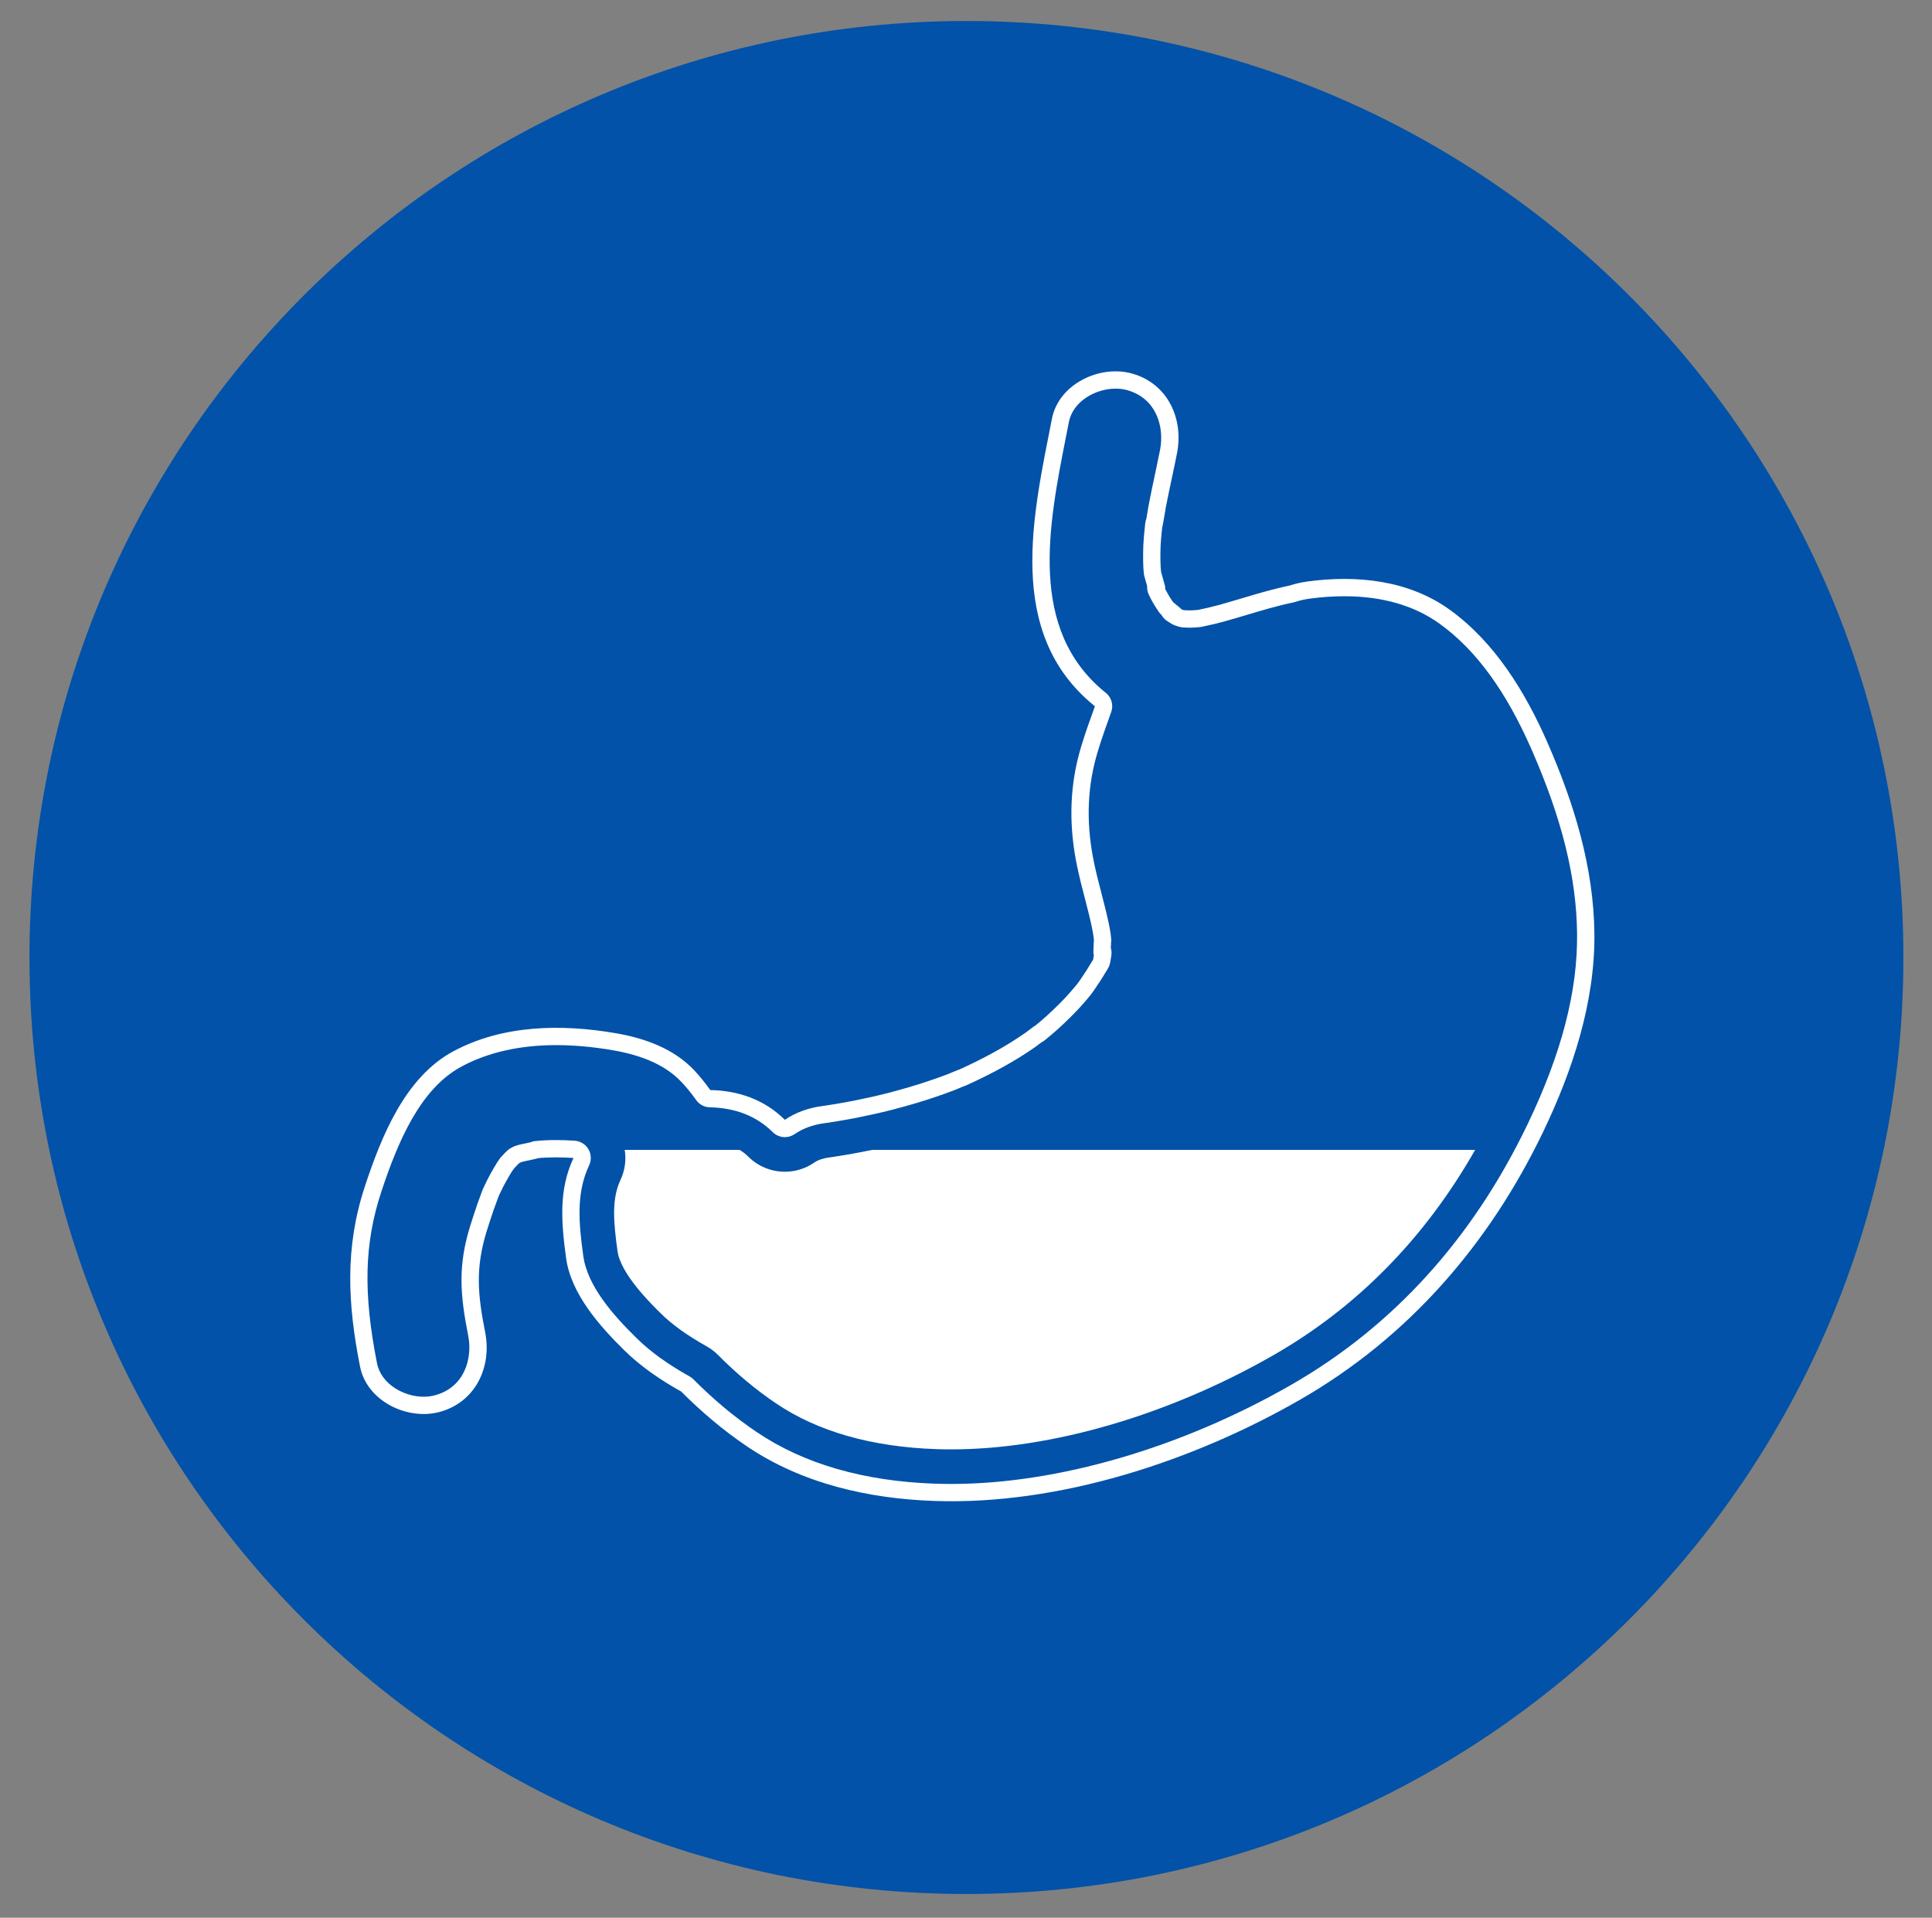
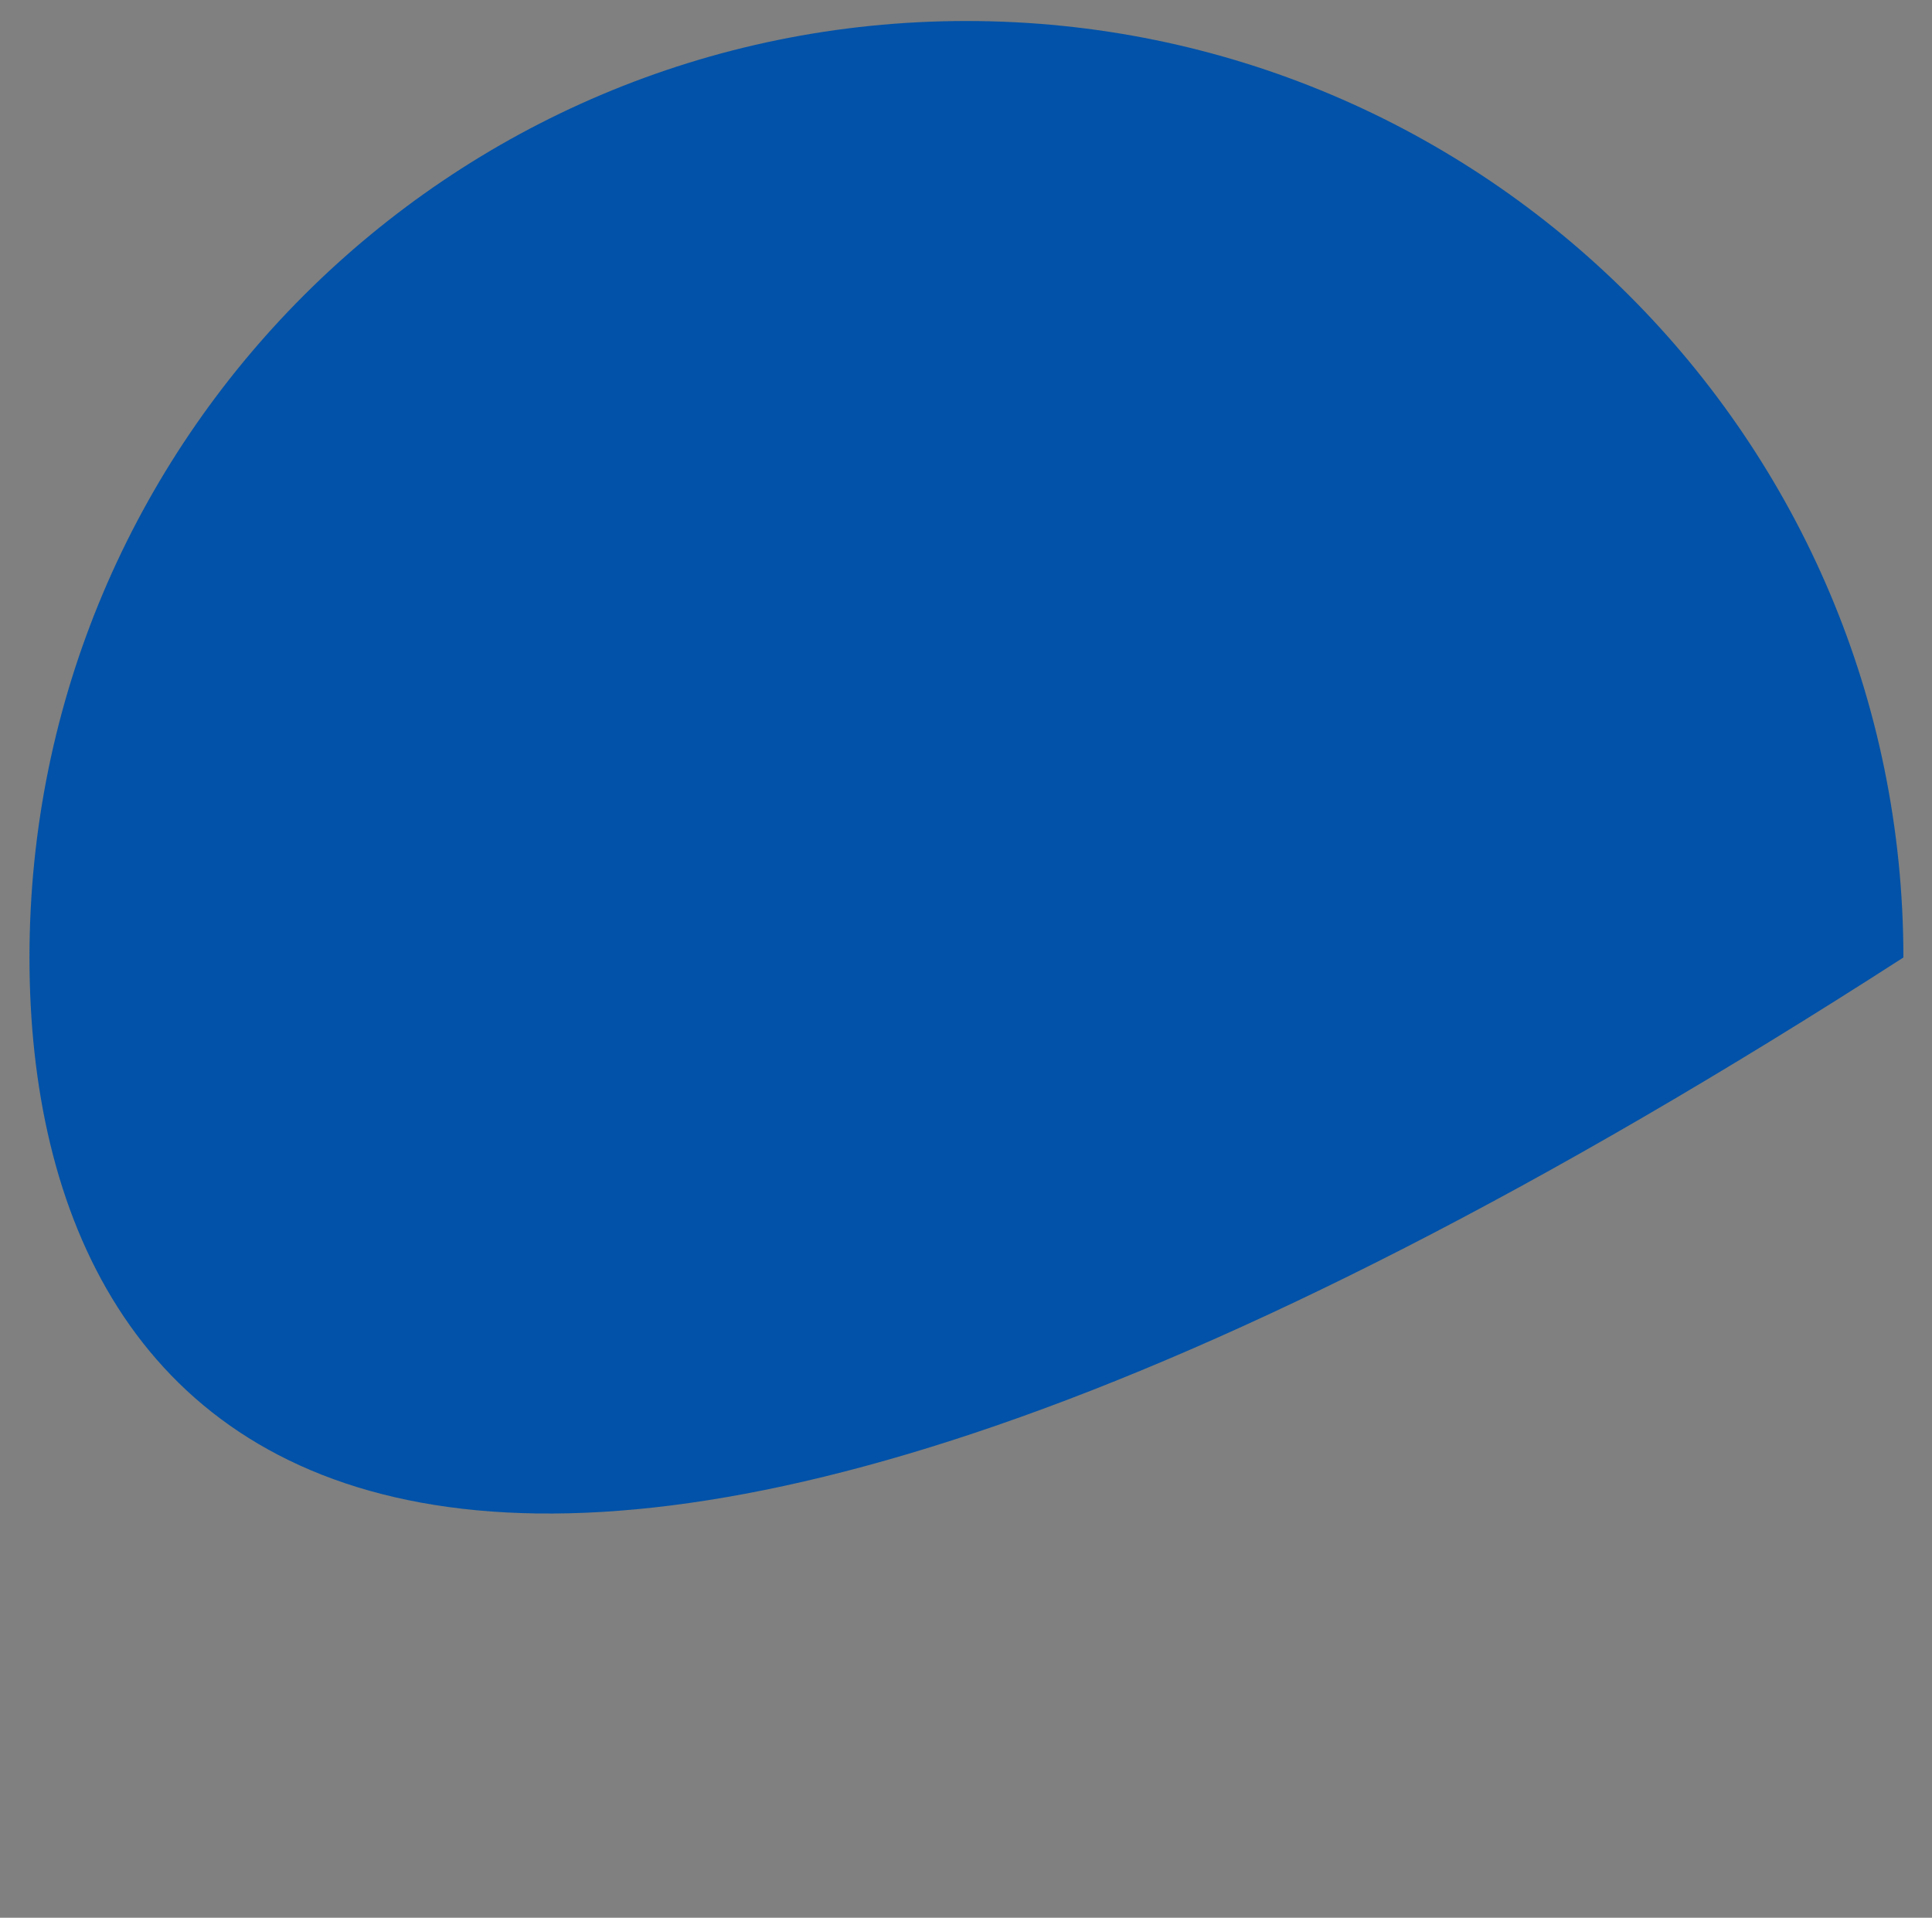
<svg xmlns="http://www.w3.org/2000/svg" width="100%" height="100%" viewBox="0 0 2045 2030" version="1.1" xml:space="preserve" style="fill-rule:evenodd;clip-rule:evenodd;stroke-linejoin:round;stroke-miterlimit:2;">
  <rect x="0" y="0" width="2045" height="2030" fill="#808080" stroke="none" />
  <g id="Artboard1" transform="matrix(1.027,0,0,1.019,-782.817,-249.285)">
-     <rect x="762.145" y="244.536" width="1990.92" height="1990.92" style="fill:none;" />
    <g transform="matrix(4.057,0,0,4.087,-6050.57,-8888.09)">
-       <path d="M2162.82,2477.95C2162.82,2609.41 2056.25,2715.98 1924.79,2715.98C1793.33,2715.98 1686.76,2609.41 1686.76,2477.95C1686.76,2346.49 1793.33,2239.92 1924.79,2239.92C2056.25,2239.92 2162.82,2346.49 2162.82,2477.95Z" style="fill:rgb(1,82,168);fill-rule:nonzero;" />
+       <path d="M2162.82,2477.95C1793.33,2715.98 1686.76,2609.41 1686.76,2477.95C1686.76,2346.49 1793.33,2239.92 1924.79,2239.92C2056.25,2239.92 2162.82,2346.49 2162.82,2477.95Z" style="fill:rgb(1,82,168);fill-rule:nonzero;" />
    </g>
    <g transform="matrix(4.057,0,0,4.087,-6050.57,-8888.09)">
-       <path d="M2067.32,2520.38C2053.36,2549.47 2033.13,2571.76 2007.18,2586.63C1979.33,2602.6 1947.9,2611.76 1920.96,2611.76C1919.57,2611.76 1918.19,2611.74 1916.83,2611.69C1898.7,2611.07 1883.44,2606.65 1871.48,2598.55C1865.86,2594.75 1860.62,2590.38 1855.45,2585.18C1855.17,2584.89 1854.84,2584.65 1854.49,2584.45C1848.8,2581.25 1844.51,2578.15 1840.99,2574.69C1835.24,2569.04 1828.51,2561.56 1827.45,2553.79C1826.29,2545.39 1825.61,2537.86 1828.94,2530.76C1829.56,2529.45 1829.49,2527.91 1828.75,2526.66C1828.01,2525.41 1826.7,2524.61 1825.25,2524.51C1823.57,2524.4 1822.03,2524.35 1820.54,2524.35C1818.69,2524.35 1816.97,2524.43 1815.3,2524.6C1814.83,2524.64 1814.39,2524.76 1813.98,2524.94C1813.67,2525.01 1813.28,2525.09 1812.9,2525.17C1811.48,2525.46 1810.95,2525.58 1810.51,2525.73L1810.22,2525.83C1809.96,2525.92 1809.65,2526.05 1809.41,2526.19L1809.33,2526.23C1808.9,2526.43 1808.5,2526.7 1808.16,2527.02C1807.64,2527.5 1807.12,2528.04 1806.56,2528.67C1806.42,2528.82 1806.3,2528.98 1806.19,2529.14C1806.06,2529.33 1805.9,2529.57 1805.68,2529.88C1805.63,2529.95 1805.58,2530.03 1805.54,2530.1C1804.61,2531.61 1803.42,2533.63 1802.41,2535.83C1802.23,2536.21 1802.09,2536.5 1801.99,2536.71C1801.93,2536.85 1801.87,2536.98 1801.82,2537.12L1801.57,2537.8C1801.21,2538.74 1800.86,2539.71 1800.52,2540.69C1799.82,2542.75 1799.23,2544.55 1798.71,2546.22C1795.62,2556.23 1796.11,2563.44 1798.21,2574.03C1799.37,2579.91 1797.25,2587.17 1789.84,2589.2C1788.92,2589.46 1787.93,2589.59 1786.9,2589.59C1781.9,2589.59 1776.1,2586.41 1775.05,2581.08C1771.51,2563.18 1771.83,2550.56 1776.14,2537.5C1780.29,2524.95 1785.95,2511.35 1796.51,2505.67C1803.24,2502.05 1811.33,2500.22 1820.56,2500.22C1825.11,2500.22 1829.98,2500.66 1835.06,2501.54C1842.89,2502.9 1848.56,2505.53 1852.4,2509.6C1853.65,2510.91 1854.87,2512.42 1856.14,2514.2C1856.95,2515.33 1858.24,2516.01 1859.63,2516.03C1866.11,2516.16 1871.46,2518.27 1875.53,2522.29C1875.54,2522.3 1875.55,2522.31 1875.56,2522.32C1876.41,2523.17 1877.53,2523.61 1878.67,2523.61C1879.53,2523.61 1880.4,2523.35 1881.16,2522.83C1883.28,2521.36 1885.98,2520.4 1888.97,2520.03C1889.02,2520.02 1889.24,2519.99 1889.3,2519.99C1890.26,2519.84 1891.22,2519.7 1892.18,2519.54L1892.31,2519.51C1893.82,2519.25 1895.32,2519 1896.82,2518.7C1899.39,2518.18 1902.77,2517.48 1906.16,2516.59C1910.46,2515.46 1913.92,2514.43 1917.03,2513.36C1918.53,2512.84 1920.08,2512.3 1921.64,2511.7C1921.67,2511.69 1921.94,2511.58 1922.31,2511.43C1922.83,2511.21 1923.61,2510.88 1924.08,2510.69C1924.29,2510.63 1924.49,2510.56 1924.69,2510.47C1931.62,2507.34 1937.39,2504.12 1942.34,2500.65C1942.39,2500.62 1943.55,2499.74 1943.87,2499.5C1944.16,2499.36 1944.43,2499.18 1944.69,2498.98C1945.8,2498.07 1946.89,2497.17 1947.96,2496.2C1949.93,2494.4 1952.5,2491.98 1954.83,2489.26C1955.26,2488.76 1955.71,2488.22 1956.16,2487.67L1956.29,2487.52C1956.36,2487.43 1956.43,2487.35 1956.49,2487.26C1956.62,2487.07 1956.85,2486.75 1957.2,2486.28C1957.23,2486.23 1957.26,2486.19 1957.29,2486.14C1958.19,2484.82 1959.12,2483.45 1959.98,2481.98C1960.2,2481.59 1960.33,2481.4 1960.42,2481.27C1961.08,2480.3 1961.27,2479.63 1961.42,2478.59C1961.45,2478.36 1961.5,2478.03 1961.59,2477.51C1961.7,2476.82 1961.66,2476.14 1961.47,2475.51C1961.49,2474.97 1961.52,2474.42 1961.54,2474.13C1961.58,2473.83 1961.59,2473.52 1961.56,2473.2C1961.35,2470.6 1960.5,2467.14 1959.57,2463.52L1959.1,2461.7C1958.32,2458.66 1957.5,2455.51 1956.93,2452.46C1955.16,2442.93 1955.56,2434.14 1958.15,2425.6C1959.17,2422.22 1960.35,2418.94 1961.56,2415.58C1962.21,2413.82 1961.65,2411.84 1960.19,2410.66C1960.1,2410.59 1960.01,2410.52 1959.92,2410.46C1940.41,2394.48 1945.6,2368.27 1950.17,2345.14L1950.82,2341.85C1951.86,2336.53 1957.66,2333.36 1962.67,2333.36C1963.7,2333.36 1964.69,2333.48 1965.61,2333.74C1973,2335.77 1975.13,2343.04 1973.98,2348.93C1973.56,2351.05 1973.11,2353.17 1972.66,2355.29C1972.14,2357.71 1971.61,2360.2 1971.14,2362.7C1971.1,2362.87 1971.01,2363.4 1970.9,2364.05C1970.8,2364.66 1970.62,2365.7 1970.49,2366.47C1970.35,2366.81 1970.26,2367.18 1970.22,2367.56C1969.97,2369.86 1969.68,2372.47 1969.68,2375.16C1969.65,2376.34 1969.68,2377.62 1969.74,2378.91C1969.74,2378.96 1969.85,2380.26 1969.85,2380.26C1969.88,2380.53 1969.92,2380.8 1969.99,2381.06C1970.08,2381.36 1970.57,2383.09 1970.7,2383.56C1970.65,2384.27 1970.78,2384.99 1971.1,2385.68C1971.7,2386.97 1972.4,2388.22 1973.19,2389.4L1973.66,2390.1C1973.82,2390.33 1974,2390.54 1974.2,2390.74C1974.24,2390.79 1974.29,2390.83 1974.34,2390.88C1974.67,2391.47 1975.14,2392 1975.75,2392.4C1976.19,2392.7 1976.64,2392.97 1977.1,2393.24C1977.38,2393.4 1977.68,2393.53 1977.99,2393.62C1978.15,2393.67 1978.34,2393.73 1978.59,2393.81C1978.77,2393.87 1978.95,2393.92 1979.13,2393.95L1979.29,2393.99C1979.51,2394.03 1979.73,2394.06 1979.95,2394.06L1980.27,2394.08C1980.68,2394.1 1981.08,2394.12 1981.49,2394.12L1981.75,2394.11C1982.45,2394.1 1983.15,2394.05 1983.85,2393.99C1983.99,2393.98 1984.17,2393.96 1984.31,2393.94C1984.35,2393.93 1984.5,2393.91 1984.55,2393.9C1986.68,2393.46 1988.44,2393.05 1990.1,2392.59C1992.07,2392.04 1994.02,2391.46 1995.98,2390.88C2000.02,2389.67 2003.85,2388.53 2007.78,2387.72C2007.94,2387.69 2008.1,2387.64 2008.26,2387.59C2009.48,2387.19 2010.75,2386.9 2012.05,2386.73C2015.04,2386.33 2017.98,2386.13 2020.78,2386.13C2030.42,2386.13 2038.58,2388.48 2045.02,2393.13C2054.22,2399.77 2061.86,2410.22 2068.37,2425.1C2076.1,2442.75 2079.77,2457.61 2079.92,2471.88C2080.09,2486.51 2075.97,2502.38 2067.32,2520.38ZM2072.4,2423.33C2066.8,2410.55 2059.05,2397.83 2047.59,2389.57C2037.12,2382.01 2023.93,2380.7 2011.47,2382.37C2009.89,2382.59 2008.35,2382.94 2006.89,2383.41C2000.81,2384.67 1994.92,2386.69 1988.94,2388.35C1987.2,2388.83 1985.44,2389.23 1983.67,2389.59C1983.63,2389.6 1983.6,2389.6 1983.57,2389.61C1982.93,2389.66 1982.3,2389.71 1981.67,2389.72C1981.16,2389.73 1980.65,2389.7 1980.13,2389.67C1980.07,2389.66 1980.03,2389.65 1979.96,2389.64C1979.68,2389.54 1979.46,2389.48 1979.28,2389.42C1978.9,2389.21 1978.54,2388.98 1978.18,2388.74C1981.21,2390.61 1977.94,2388.27 1977.29,2387.62C1977.16,2387.43 1977.02,2387.22 1976.85,2386.97C1976.18,2385.97 1975.59,2384.92 1975.08,2383.83C1975.84,2385.3 1974.63,2381.35 1974.23,2379.91C1974.21,2379.61 1974.18,2379.21 1974.13,2378.69C1974.07,2377.51 1974.05,2376.34 1974.07,2375.17C1974.07,2372.79 1974.33,2370.41 1974.59,2368.05C1974.36,2370.15 1975.33,2364.17 1975.45,2363.52C1976.33,2358.92 1977.39,2354.36 1978.29,2349.77C1980.01,2340.96 1975.92,2332.02 1966.78,2329.5C1958.62,2327.26 1948.23,2332.19 1946.51,2341.01C1941.73,2365.46 1934.59,2395.4 1957.12,2413.84C1957.22,2413.93 1957.33,2414 1957.43,2414.09C1956.2,2417.48 1954.99,2420.87 1953.94,2424.32C1951.04,2433.9 1950.79,2443.5 1952.61,2453.27C1953.32,2457.08 1954.35,2460.86 1955.31,2464.61C1956.21,2468.12 1957,2471.34 1957.18,2473.56C1957.16,2473.34 1956.85,2479.1 1957.26,2476.76C1956.82,2479.27 1957.27,2477.88 1956.18,2479.77C1955.4,2481.11 1954.53,2482.4 1953.66,2483.68C1953.28,2484.18 1953.04,2484.52 1952.9,2484.72C1952.43,2485.29 1951.97,2485.85 1951.49,2486.4C1949.49,2488.74 1947.27,2490.88 1945,2492.95C1944,2493.86 1942.96,2494.72 1941.91,2495.57C1943.46,2494.28 1939.98,2496.94 1939.82,2497.05C1934.52,2500.77 1928.77,2503.8 1922.88,2506.47C1923.55,2506.14 1920.21,2507.54 1920.06,2507.6C1918.58,2508.17 1917.09,2508.69 1915.59,2509.2C1912.12,2510.4 1908.59,2511.41 1905.04,2512.34C1902.04,2513.13 1899,2513.78 1895.96,2514.39C1894.47,2514.69 1892.96,2514.94 1891.46,2515.2C1890.52,2515.36 1889.59,2515.5 1888.66,2515.64C1888.58,2515.65 1888.52,2515.65 1888.43,2515.67C1884.81,2516.11 1881.42,2517.31 1878.66,2519.21C1873.36,2513.94 1866.67,2511.78 1859.72,2511.64C1858.46,2509.89 1857.12,2508.19 1855.6,2506.58C1850.4,2501.08 1843.07,2498.47 1835.81,2497.21C1821.99,2494.82 1807.03,2495.02 1794.42,2501.8C1782.08,2508.44 1776.1,2523.63 1771.97,2536.12C1766.83,2551.67 1767.6,2566.06 1770.74,2581.93C1772.48,2590.75 1782.84,2595.69 1791.01,2593.44C1800.14,2590.93 1804.26,2581.97 1802.52,2573.17C1800.65,2563.73 1799.99,2556.98 1802.91,2547.52C1803.47,2545.71 1804.06,2543.92 1804.67,2542.13C1805,2541.2 1805.34,2540.26 1805.69,2539.33C1805.79,2539.05 1805.88,2538.82 1805.95,2538.62C1806.06,2538.39 1806.21,2538.08 1806.4,2537.67C1807.24,2535.84 1808.24,2534.11 1809.28,2532.4C1809.52,2532.06 1809.69,2531.8 1809.83,2531.61C1810.26,2531.13 1810.7,2530.66 1811.16,2530.23C1811.25,2530.19 1811.39,2530.12 1811.6,2530C1811.7,2529.97 1811.78,2529.94 1811.9,2529.9C1812.49,2529.7 1816.66,2528.93 1815.73,2528.97C1818.79,2528.67 1821.89,2528.7 1824.97,2528.9C1821.2,2536.93 1821.83,2545.15 1823.09,2554.38C1824.34,2563.46 1831.64,2571.66 1837.9,2577.82C1842.17,2582.01 1847.13,2585.36 1852.34,2588.28C1857.4,2593.36 1862.88,2598.04 1869.01,2602.19C1883.06,2611.69 1899.95,2615.51 1916.68,2616.08C1948.26,2617.17 1982.2,2606.02 2009.37,2590.45C2037.02,2574.6 2057.57,2550.85 2071.29,2522.28C2078.78,2506.67 2084.51,2489.33 2084.32,2471.83C2084.13,2454.9 2079.12,2438.69 2072.4,2423.33Z" style="fill:white;fill-rule:nonzero;" />
-     </g>
+       </g>
    <g transform="matrix(4.057,0,0,4.087,-6050.57,-8888.09)">
-       <path d="M1898.54,2527.31C1896.97,2527.63 1895.38,2527.9 1893.81,2528.17L1893.61,2528.2C1892.61,2528.37 1891.6,2528.53 1890.62,2528.68C1890.5,2528.69 1890.07,2528.75 1890.05,2528.75C1888.48,2528.94 1887.1,2529.41 1886.15,2530.06C1883.94,2531.59 1881.35,2532.4 1878.67,2532.4C1875.15,2532.4 1871.84,2531.03 1869.35,2528.54L1869.34,2528.53C1868.67,2527.87 1867.95,2527.32 1867.16,2526.84L1837.98,2526.84C1838.39,2529.4 1838.04,2532.07 1836.9,2534.5C1834.58,2539.43 1835.16,2545.36 1836.15,2552.59C1836.95,2558.39 1844.63,2565.94 1847.15,2568.42C1850.1,2571.32 1853.8,2573.98 1858.81,2576.79C1859.86,2577.38 1860.83,2578.12 1861.69,2578.98C1866.45,2583.78 1871.27,2587.8 1876.4,2591.27C1886.98,2598.43 1900.68,2602.34 1917.14,2602.91C1918.39,2602.95 1919.68,2602.97 1920.96,2602.97C1946.41,2602.97 1976.25,2594.24 2002.81,2579.01C2024.05,2566.83 2041.24,2549.31 2054.03,2526.84L1900.89,2526.84C1900.06,2527.01 1899.27,2527.17 1898.54,2527.31Z" style="fill:white;fill-rule:nonzero;" />
-     </g>
+       </g>
  </g>
</svg>